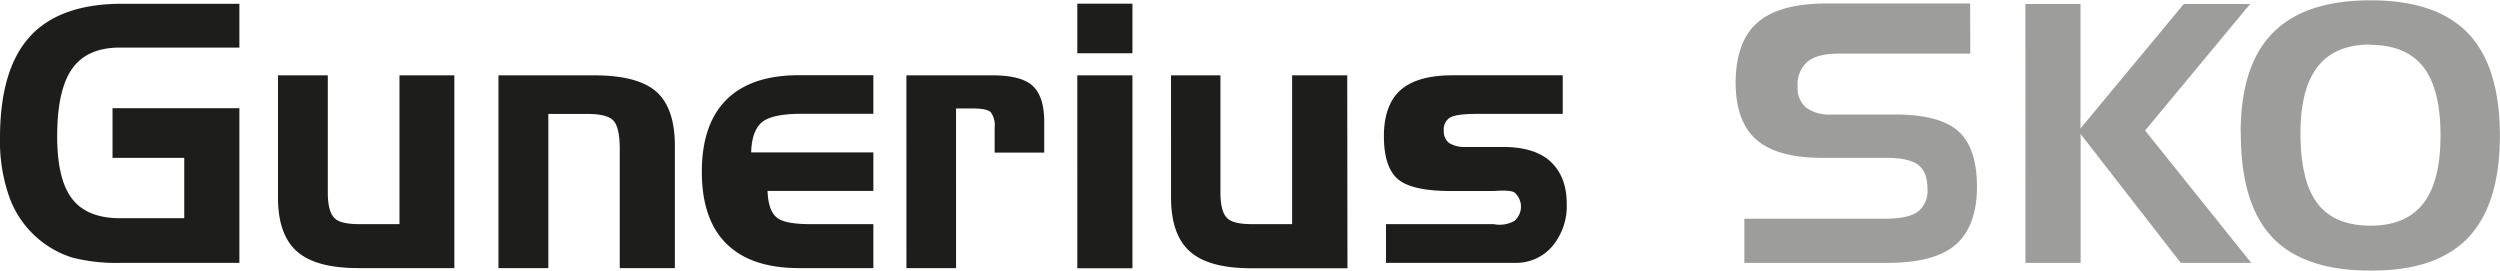
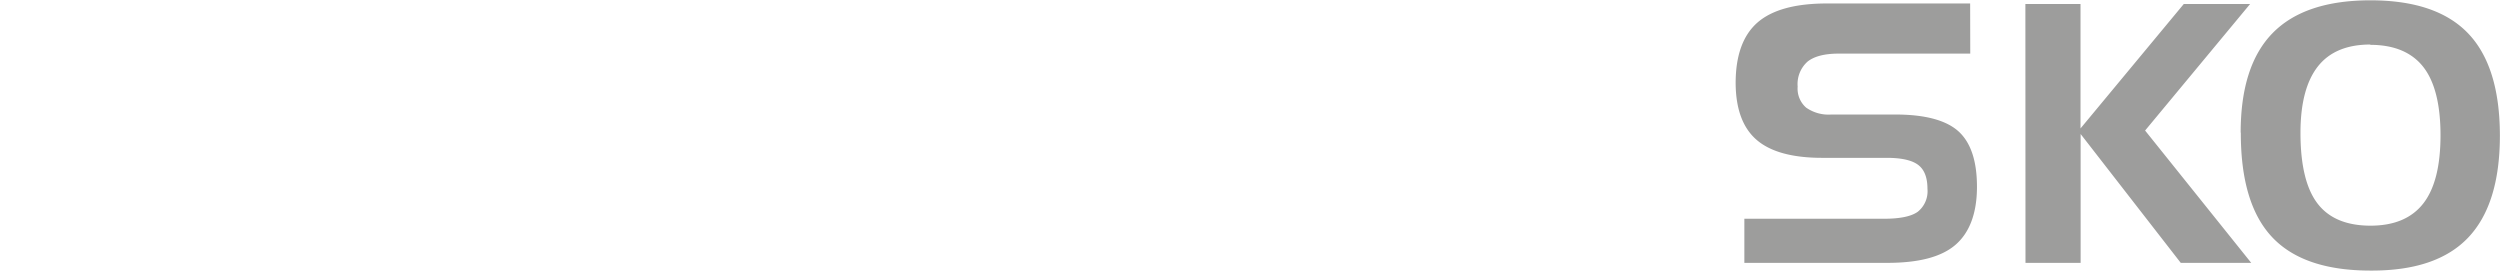
<svg xmlns="http://www.w3.org/2000/svg" width="476.12" height="51.53" viewBox="0 0 476.12 51.53">
  <defs>
    <clipPath id="a" transform="translate(-13.57 -118.94)">
      <polygon points="-42.68 22 585 18 585 902 -42.68 906 -42.68 22" fill="none" />
    </clipPath>
  </defs>
  <title>Gunerius-sko_logo</title>
  <g clip-path="url(#a)">
-     <path d="M277.53,161.63h20.53A5.69,5.69,0,0,0,302,161a3.57,3.57,0,0,0,0-5.4c-.84-.58-3.9-.28-3.9-.28h-8.19q-7.5,0-10.15-2.29c-1.75-1.53-2.63-4.26-2.63-8.17s1.06-6.9,3.18-8.77,5.42-2.81,9.88-2.81h21v7.35H294.9c-2.64,0-4.36.23-5.17.69a2.62,2.62,0,0,0-1.19,2.47,2.77,2.77,0,0,0,1,2.38,5.78,5.78,0,0,0,3.3.76h7c3.95,0,7,.92,9,2.76s3.11,4.5,3.11,8a11.94,11.94,0,0,1-2.76,8.17,9.06,9.06,0,0,1-7.12,3.14H277.53Zm-7.34,8.4H251.87q-8.09,0-11.68-3.19t-3.6-10.26V133.29H246v22.28c0,2.43.41,4,1.23,4.86s2.45,1.2,4.9,1.2h7.52V133.29h10.5Zm-40.95,0h-10.5V133.29h10.5Zm0-40.94h-10.5v-9.45h10.5Zm-43.05,4.2h16.39c3.64,0,6.2.65,7.66,2s2.2,3.61,2.2,6.87V148H203v-4.77a4.22,4.22,0,0,0-.73-2.9c-.49-.49-1.61-.73-3.35-.73h-3.27V170h-9.45ZM165.72,170q-9.1,0-13.81-4.65c-3.12-3.09-4.68-7.67-4.68-13.7s1.57-10.62,4.7-13.73,7.74-4.66,13.79-4.66H179.9v7.35H166.25q-5.59,0-7.55,1.59c-1.28,1.06-2,3-2.07,5.76H179.9v7.34H159.75c.08,2.43.64,4.08,1.67,5s3.23,1.33,6.6,1.33H179.9V170ZM108.5,133.29h18.25q8.26,0,11.81,3.11c2.35,2.08,3.54,5.52,3.54,10.34V170H131.6V147.37q0-4.22-1.23-5.48c-.81-.84-2.45-1.25-4.92-1.25H118V170H108.5ZM100.1,170H81.79q-8.08,0-11.68-3.19t-3.6-10.26V133.29H76v22.28c0,2.43.41,4,1.23,4.86s2.45,1.2,4.9,1.2h7.52V133.29H100.1ZM35,149v-9.45H59.16V169H36.83a34.4,34.4,0,0,1-9.48-1,18.72,18.72,0,0,1-11.88-11.2,31.69,31.69,0,0,1-1.9-11.59q0-13.06,5.7-19.31t17.56-6.24H59.16V128H36.4q-6.22,0-9.07,4c-1.91,2.68-2.87,7-2.87,12.87q0,8.25,2.84,11.93t9.1,3.7H48.66V149Z" transform="translate(-13.57 -118.94)" fill="#1d1d1b" />
    <path d="M465,127.42c-4.46,0-7.81,1.39-10,4.18s-3.31,7-3.31,12.63q0,9.17,3.21,13.42T465,161.92c4.53,0,7.88-1.41,10.08-4.23s3.28-7.16,3.28-13-1.1-10.22-3.28-13-5.55-4.21-10.08-4.21m-24.7,16.75q0-12.78,6.1-19t18.6-6.23q12.59,0,18.62,6.3t6.05,19.44q0,13.11-6.05,19.46T465,170.47q-12.72,0-18.71-6.37T440.33,144.17Zm-41-24.53h10.5v23.7l19.67-23.7H442.1l-20,24.1L442.31,169H428.89l-19.07-24.54V169h-10.5Zm-10.5,9.45H363.75q-4,0-5.92,1.51a5.73,5.73,0,0,0-1.9,4.78,4.79,4.79,0,0,0,1.62,4,7.43,7.43,0,0,0,4.78,1.31h12.19q8.42,0,12,3.17c2.37,2.13,3.56,5.65,3.56,10.6s-1.37,8.7-4.1,11.05S378.9,169,373,169H345.78v-8.4H372.4q4.53,0,6.39-1.32a5,5,0,0,0,1.86-4.38q0-3.16-1.71-4.51T373.11,149H360.63q-8.55,0-12.51-3.42t-4-10.81q0-7.89,4.16-11.54c2.78-2.42,7.18-3.63,13.23-3.63h27.27Z" transform="translate(-13.57 -118.94)" fill="#9d9d9c" />
  </g>
</svg>